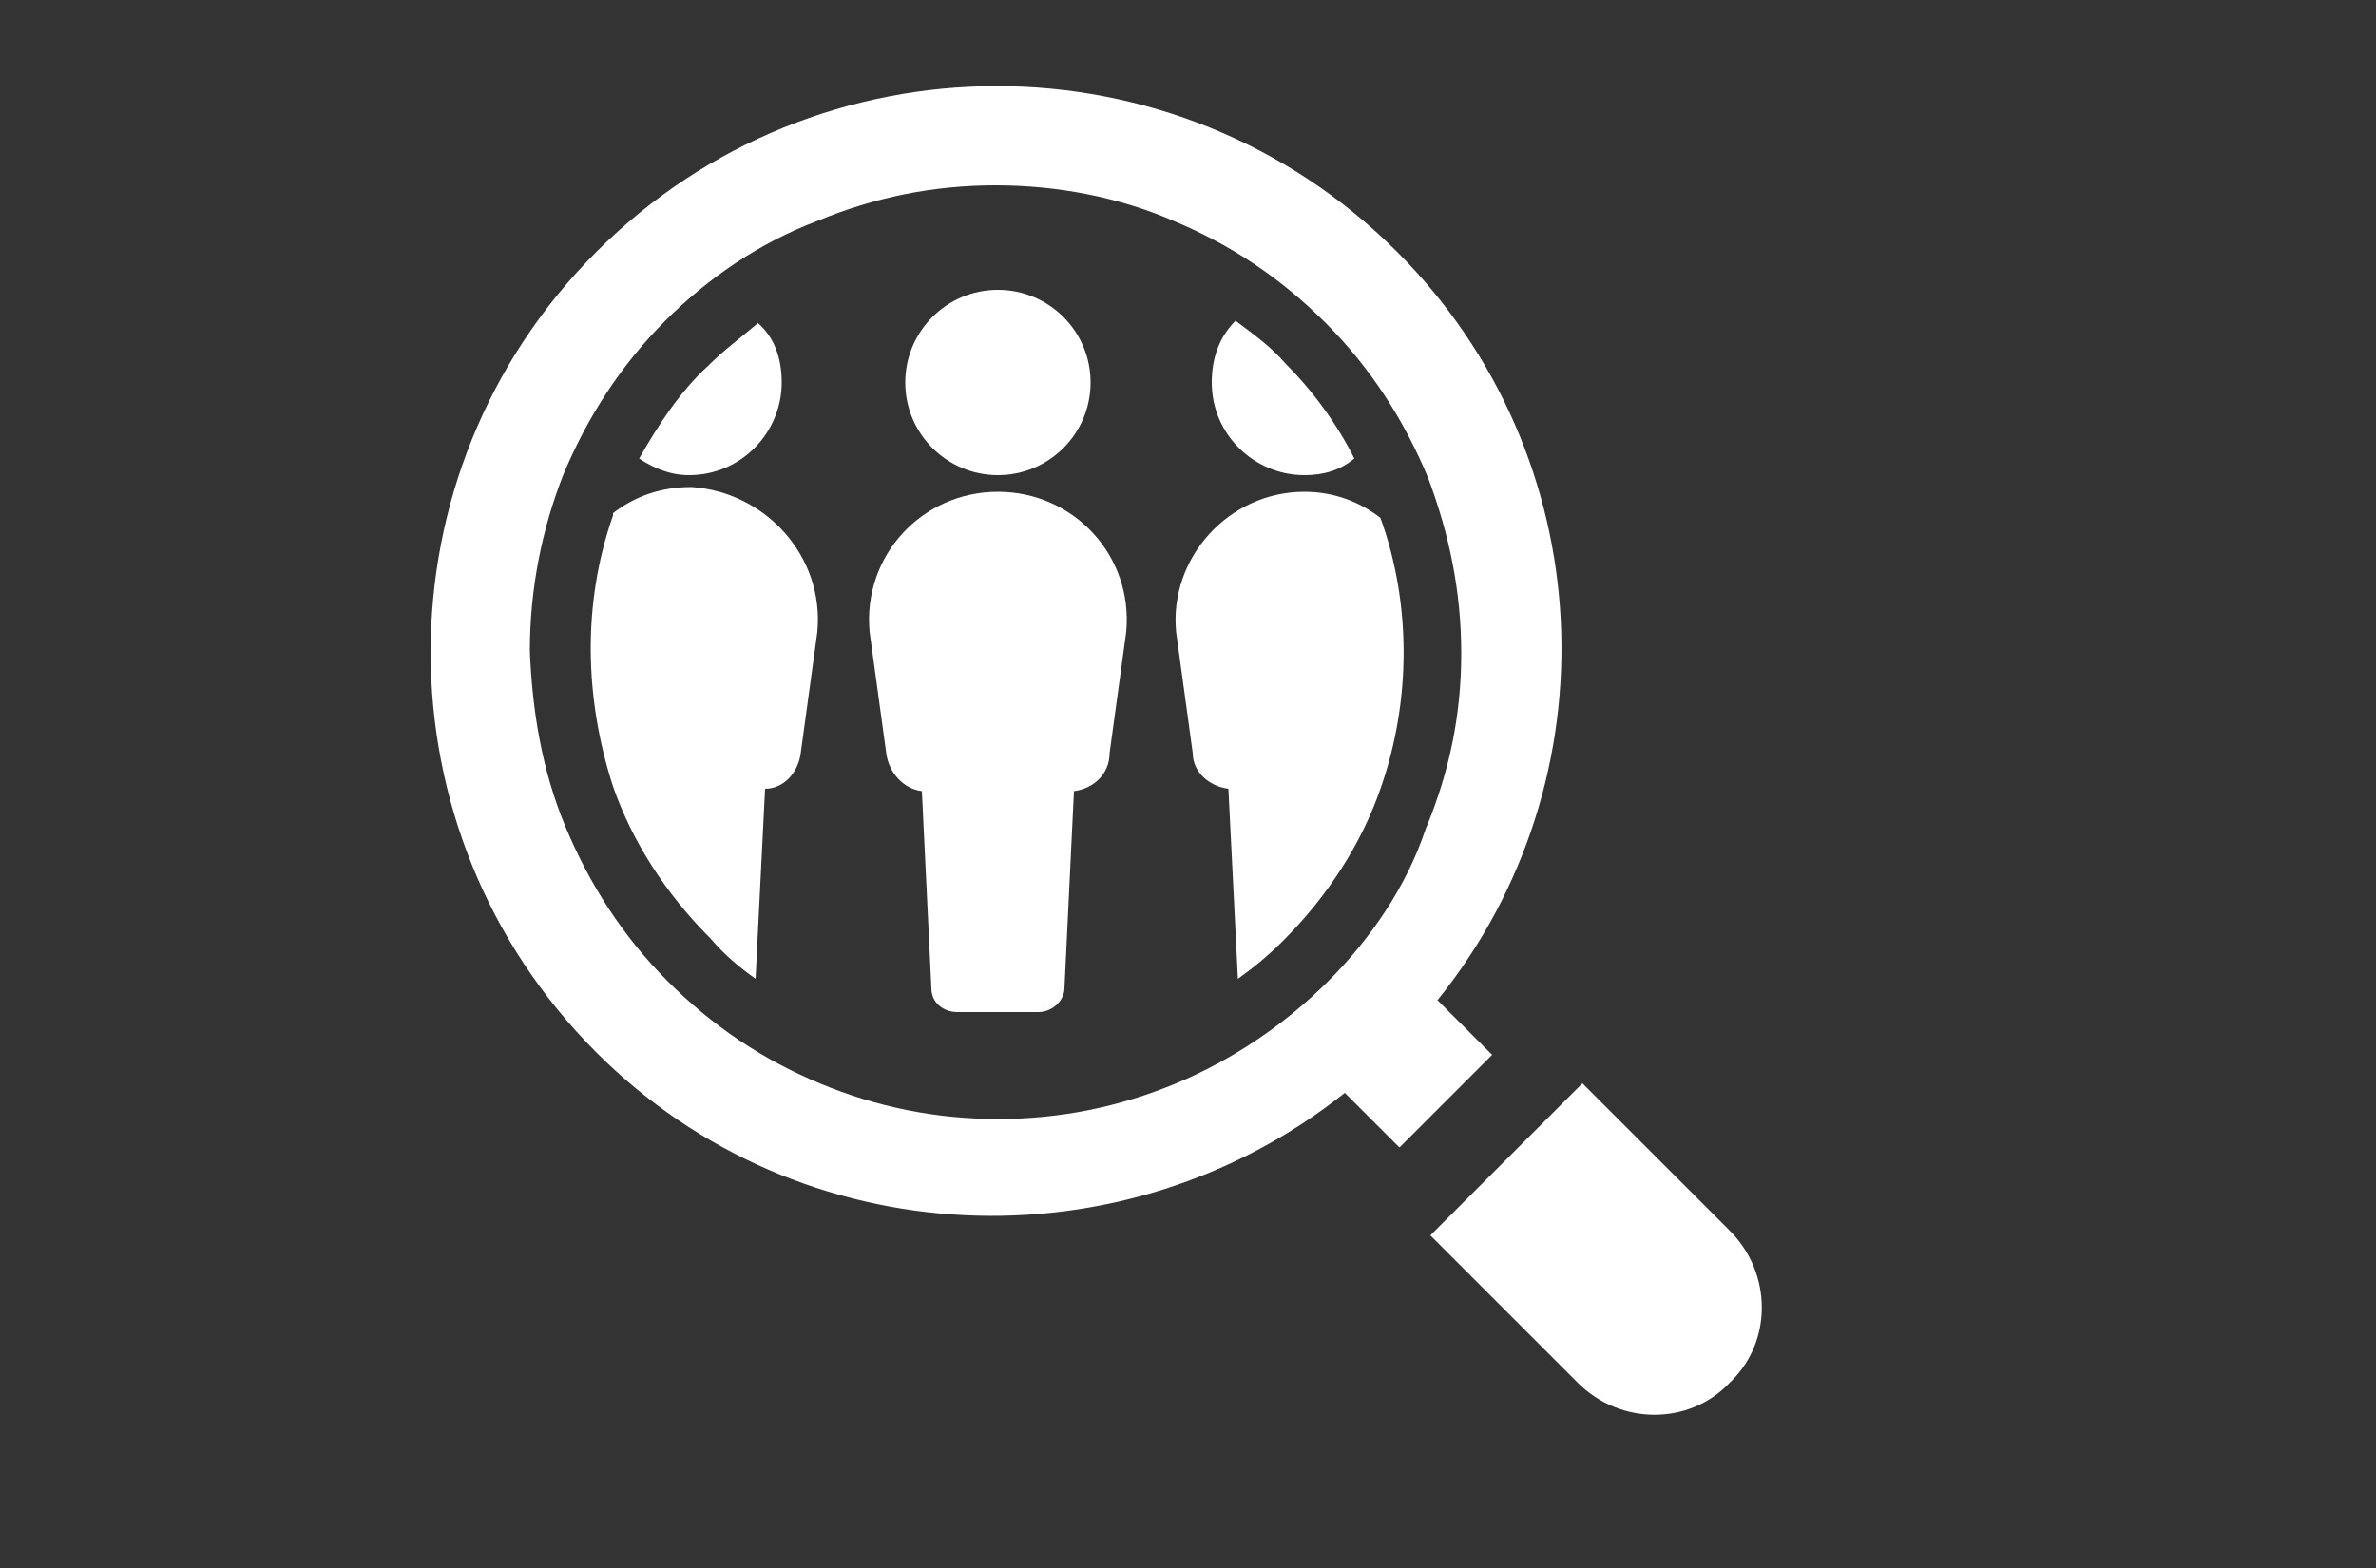
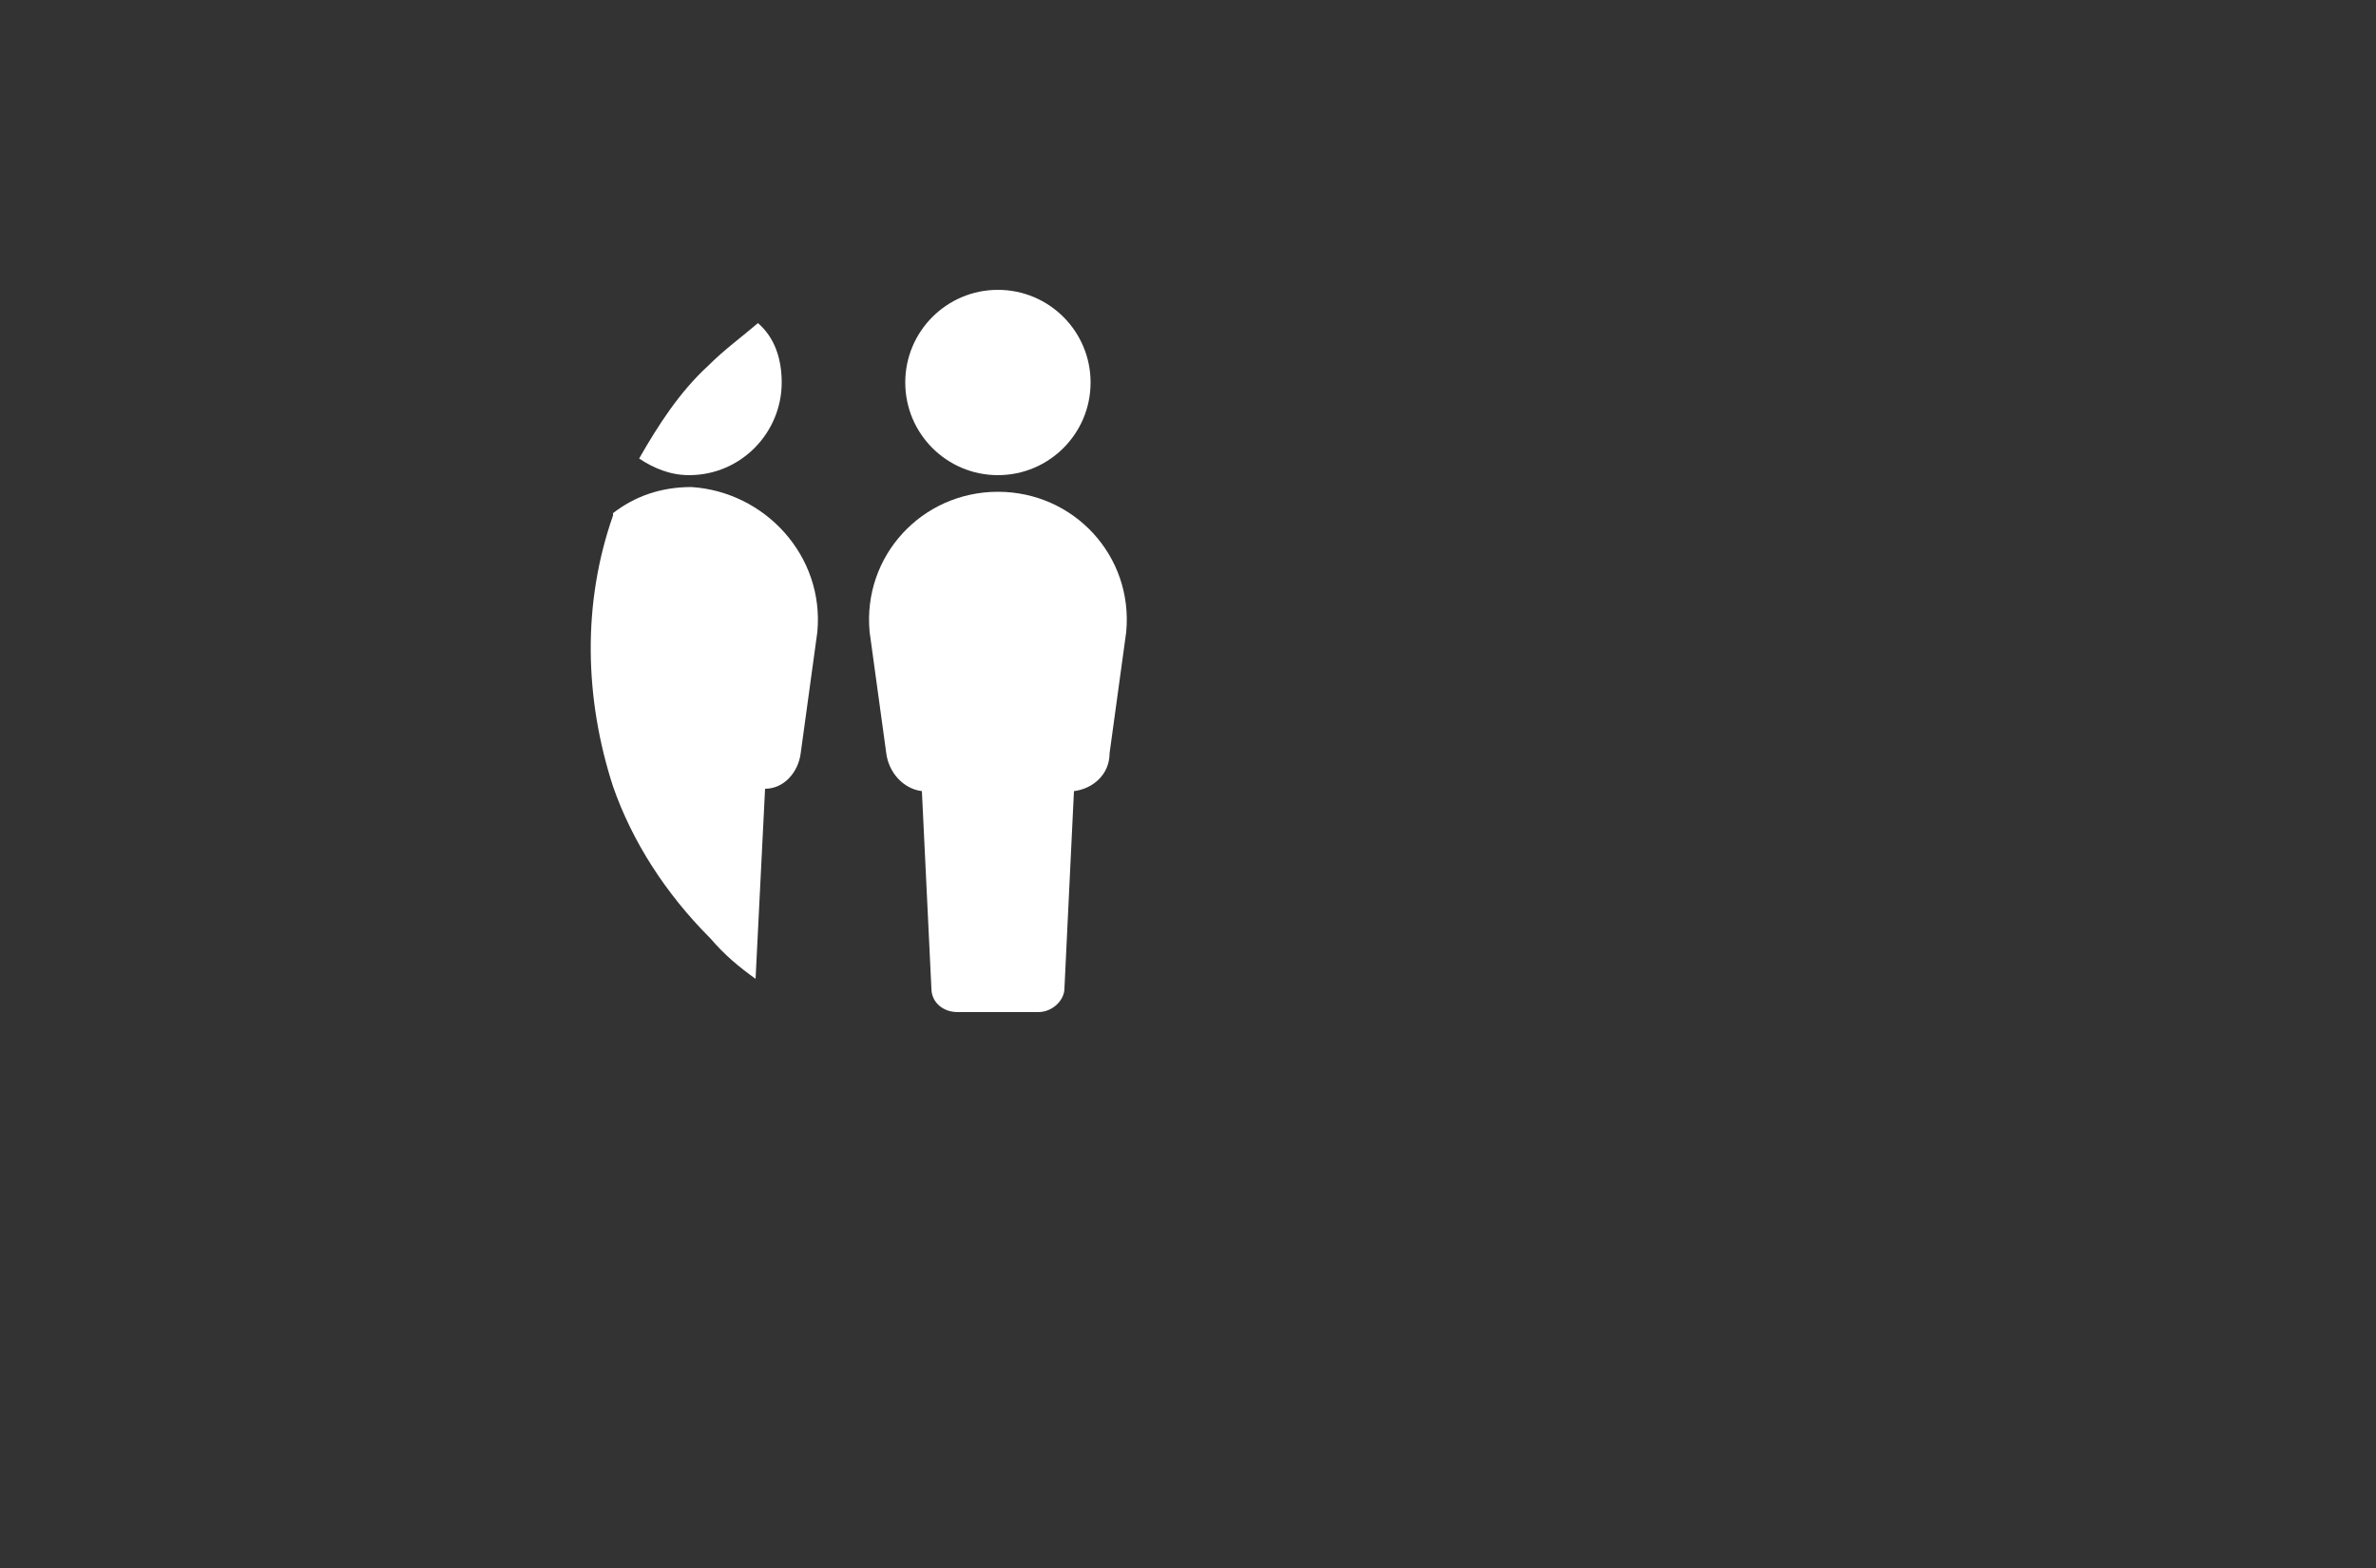
<svg xmlns="http://www.w3.org/2000/svg" id="Layer_1" x="0px" y="0px" viewBox="0 0 100 66" style="enable-background:new 0 0 100 66;" xml:space="preserve">
  <rect x="0" y="0" width="100" height="66" fill="#333333" stroke="none" />
  <style type="text/css">	.st0{fill:#FFFFFF;}	.st1{fill:#CEDF00;}	.st2{fill:#00A8E2;}</style>
-   <path class="st0" d="M72.8,51.8l-6.2-6.2L60.2,52l6.2,6.2c1.8,1.8,4.7,1.8,6.4,0C74.6,56.5,74.6,53.6,72.8,51.8z" />
  <g>
    <g>
      <path class="st0" d="M42,20.7c-3.2,0-5.7,2.7-5.4,5.9l0.7,5.1c0.1,0.8,0.7,1.5,1.5,1.6l0.4,8.3c0,0.6,0.5,1,1.1,1h3.4   c0.6,0,1.1-0.5,1.1-1l0.4-8.3c0.8-0.1,1.5-0.7,1.5-1.6l0.7-5.1C47.7,23.4,45.2,20.7,42,20.7z" />
      <circle class="st0" cx="42" cy="16.1" r="3.9" />
    </g>
    <path class="st0" d="M34.4,26.6l-0.7,5.1c-0.1,0.8-0.7,1.5-1.5,1.5l-0.4,8c-0.7-0.5-1.3-1-1.9-1.7c-1.9-1.9-3.3-4.1-4.1-6.4  c-1.2-3.7-1.3-7.7,0-11.4v-0.1c0.9-0.7,2-1.1,3.3-1.1C32.2,20.7,34.7,23.4,34.4,26.6z" />
    <path class="st0" d="M32.9,16.1c0,2.1-1.7,3.9-3.9,3.9c-0.8,0-1.5-0.3-2.1-0.7c0.8-1.4,1.7-2.8,2.9-3.9c0.7-0.7,1.4-1.2,2.1-1.8  C32.6,14.2,32.9,15.1,32.9,16.1z" />
-     <path class="st0" d="M57,19.3L57,19.3c-0.6,0.5-1.3,0.7-2.1,0.7c-2.1,0-3.9-1.7-3.9-3.9c0-1,0.3-1.9,1-2.6c0.8,0.6,1.5,1.1,2.1,1.8  C55.3,16.5,56.3,17.9,57,19.3z" />
-     <path class="st0" d="M58.1,33.2c-0.8,2.3-2.2,4.5-4.1,6.4c-0.6,0.6-1.2,1.1-1.9,1.6l-0.4-8c-0.8-0.1-1.5-0.7-1.5-1.5l-0.7-5.1  c-0.3-3.1,2.2-5.9,5.4-5.9c1.2,0,2.3,0.4,3.2,1.1C59.4,25.4,59.4,29.5,58.1,33.2z" />
  </g>
-   <path class="st0" d="M58.8,10.6c-9.3-9.3-24.4-9.3-33.7,0c-9.3,9.3-9.3,24.4,0,33.7c8.6,8.6,22.2,9.1,31.5,1.7l2.3,2.3l3.9-3.9 l-2.3-2.3C68,32.8,67.4,19.2,58.8,10.6z M55.9,41.3c-1.8,1.8-4,3.3-6.4,4.3c-2.4,1-4.9,1.5-7.5,1.5c-2.6,0-5.1-0.5-7.5-1.5 c-2.4-1-4.5-2.4-6.4-4.3c-1.9-1.9-3.3-4.1-4.3-6.5c-1-2.4-1.4-4.9-1.5-7.4c0-2.6,0.5-5.1,1.4-7.4c1-2.4,2.4-4.6,4.3-6.5l0,0 c1.8-1.8,4-3.3,6.4-4.2c2.4-1,4.9-1.5,7.5-1.5h0c2.6,0,5.2,0.5,7.5,1.5c2.4,1,4.5,2.4,6.4,4.3c1.9,1.9,3.3,4.1,4.3,6.5 c0.9,2.4,1.4,4.8,1.4,7.4c0,2.6-0.5,5-1.5,7.4C59.2,37.3,57.7,39.5,55.9,41.3z" />
</svg>